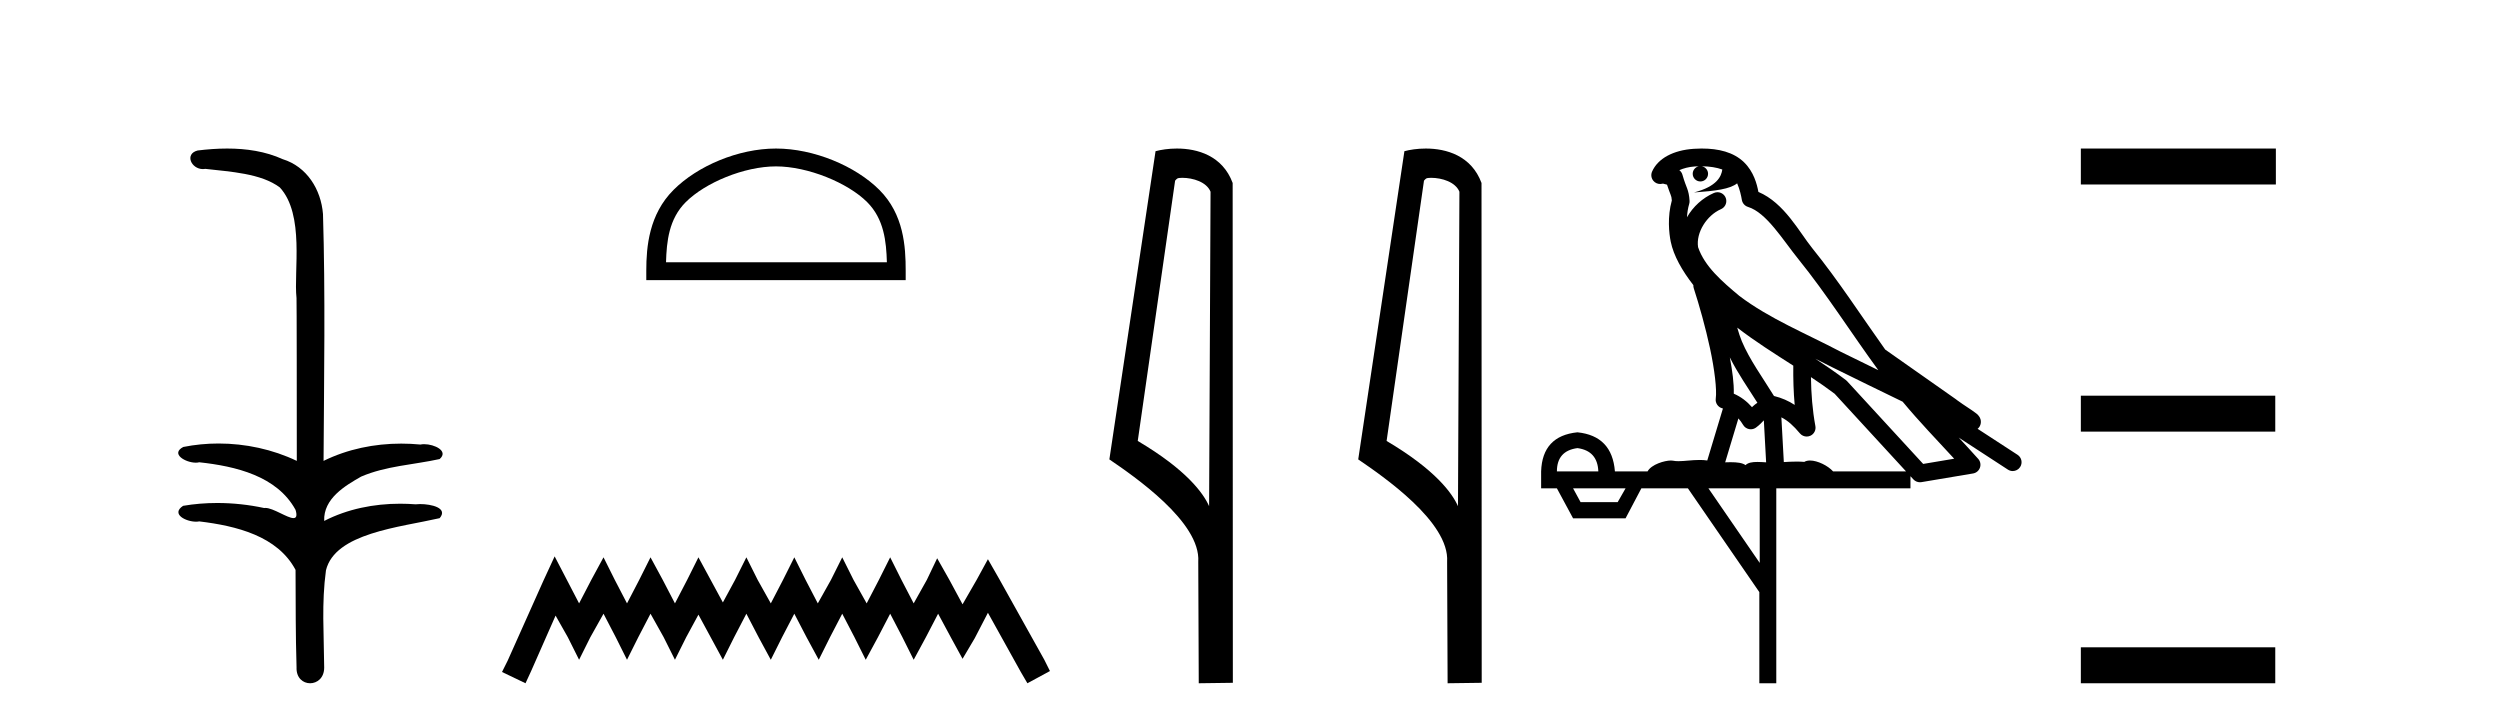
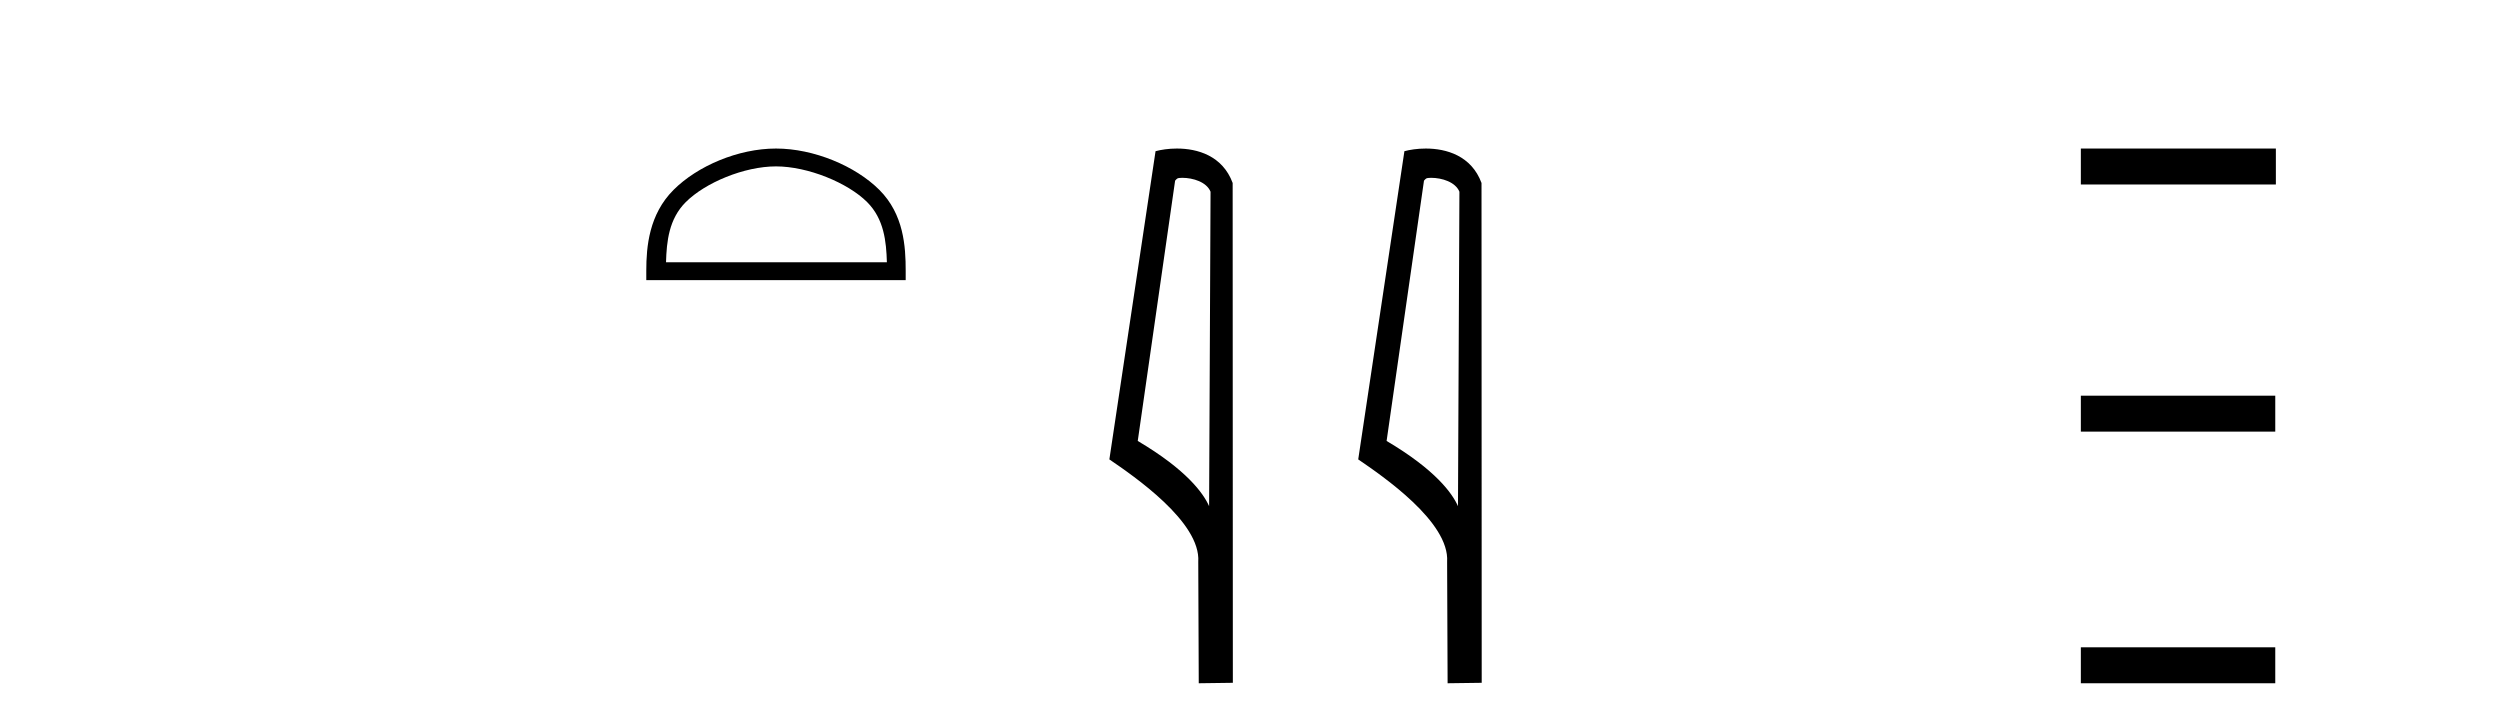
<svg xmlns="http://www.w3.org/2000/svg" width="142.0" height="41.0">
-   <path d="M 12.903 8.437 C 12.337 8.437 11.773 8.48 11.225 8.548 C 10.47 8.739 10.858 9.604 11.528 9.604 C 11.573 9.604 11.619 9.6 11.667 9.592 C 13.082 9.755 14.825 9.845 15.895 10.647 C 17.314 12.194 16.676 15.408 16.842 16.933 C 16.854 17.015 16.858 23.097 16.858 26.179 C 15.487 25.522 13.939 25.191 12.413 25.191 C 11.735 25.191 11.061 25.257 10.409 25.388 C 9.665 25.778 10.538 26.28 11.122 26.28 C 11.191 26.28 11.257 26.273 11.315 26.257 C 13.384 26.481 15.736 27.035 16.787 28.96 C 16.891 29.308 16.826 29.428 16.668 29.428 C 16.32 29.428 15.521 28.85 15.071 28.85 C 15.047 28.85 15.025 28.852 15.003 28.855 C 14.139 28.668 13.234 28.57 12.336 28.57 C 11.68 28.57 11.027 28.623 10.399 28.731 C 9.689 29.2 10.56 29.632 11.138 29.632 C 11.201 29.632 11.261 29.626 11.315 29.615 C 13.427 29.87 15.764 30.443 16.787 32.37 C 16.799 34.514 16.786 35.93 16.844 37.901 C 16.819 38.508 17.214 38.809 17.613 38.809 C 18.01 38.809 18.412 38.512 18.414 37.922 C 18.399 35.98 18.26 34.275 18.515 32.392 C 19.029 30.278 22.695 29.954 24.973 29.432 C 25.47 28.848 24.492 28.631 23.861 28.631 C 23.767 28.631 23.681 28.636 23.608 28.645 C 23.317 28.623 23.023 28.611 22.729 28.611 C 21.24 28.611 19.74 28.907 18.414 29.589 C 18.36 28.316 19.614 27.583 20.513 27.071 C 21.931 26.461 23.492 26.401 24.973 26.074 C 25.501 25.615 24.669 25.229 24.093 25.229 C 24.017 25.229 23.946 25.235 23.882 25.25 C 23.519 25.215 23.154 25.197 22.789 25.197 C 21.267 25.197 19.744 25.507 18.378 26.179 C 18.406 21.368 18.484 16.712 18.346 12.161 C 18.235 10.754 17.424 9.462 16.06 9.042 C 15.081 8.596 13.99 8.437 12.903 8.437 Z" style="fill:#000000;stroke:none" />
  <path d="M 44.076 9.451 C 45.888 9.451 48.156 10.382 49.254 11.48 C 50.214 12.44 50.34 13.713 50.375 14.896 L 37.83 14.896 C 37.865 13.713 37.99 12.44 38.951 11.48 C 40.048 10.382 42.263 9.451 44.076 9.451 ZM 44.076 8.437 C 41.926 8.437 39.613 9.43 38.257 10.786 C 36.866 12.176 36.709 14.007 36.709 15.377 L 36.709 15.911 L 51.443 15.911 L 51.443 15.377 C 51.443 14.007 51.339 12.176 49.948 10.786 C 48.592 9.43 46.226 8.437 44.076 8.437 Z" style="fill:#000000;stroke:none" />
-   <path d="M 31.504 31.602 L 30.863 32.99 L 28.834 37.528 L 28.514 38.169 L 29.849 38.809 L 30.169 38.115 L 31.557 34.966 L 32.251 36.193 L 32.892 37.475 L 33.532 36.193 L 34.28 34.859 L 34.974 36.193 L 35.614 37.475 L 36.255 36.193 L 36.949 34.859 L 37.696 36.193 L 38.337 37.475 L 38.977 36.193 L 39.671 34.912 L 40.365 36.193 L 41.059 37.475 L 41.7 36.193 L 42.394 34.859 L 43.088 36.193 L 43.782 37.475 L 44.423 36.193 L 45.117 34.859 L 45.811 36.193 L 46.505 37.475 L 47.145 36.193 L 47.839 34.859 L 48.533 36.193 L 49.174 37.475 L 49.868 36.193 L 50.562 34.859 L 51.256 36.193 L 51.897 37.475 L 52.591 36.193 L 53.285 34.859 L 54.032 36.247 L 54.673 37.421 L 55.367 36.247 L 56.114 34.805 L 57.982 38.169 L 58.356 38.809 L 59.637 38.115 L 59.317 37.475 L 56.755 32.884 L 56.114 31.763 L 55.473 32.937 L 54.673 34.325 L 53.925 32.937 L 53.231 31.709 L 52.644 32.937 L 51.897 34.272 L 51.203 32.937 L 50.562 31.656 L 49.921 32.937 L 49.227 34.272 L 48.48 32.937 L 47.839 31.656 L 47.199 32.937 L 46.451 34.272 L 45.757 32.937 L 45.117 31.656 L 44.476 32.937 L 43.782 34.272 L 43.035 32.937 L 42.394 31.656 L 41.753 32.937 L 41.059 34.218 L 40.365 32.937 L 39.671 31.656 L 39.031 32.937 L 38.337 34.272 L 37.643 32.937 L 36.949 31.656 L 36.308 32.937 L 35.614 34.272 L 34.92 32.937 L 34.28 31.656 L 33.586 32.937 L 32.892 34.272 L 32.198 32.937 L 31.504 31.602 Z" style="fill:#000000;stroke:none" />
-   <path d="M 67.147 10.1 C 67.772 10.1 68.536 10.34 68.759 10.89 L 68.677 28.751 L 68.677 28.751 C 68.36 28.034 67.419 26.699 64.624 25.046 L 66.746 10.263 C 66.846 10.157 66.843 10.1 67.147 10.1 ZM 68.677 28.751 L 68.677 28.751 C 68.677 28.751 68.677 28.751 68.677 28.751 L 68.677 28.751 L 68.677 28.751 ZM 66.85 8.437 C 66.372 8.437 65.941 8.505 65.635 8.588 L 63.012 26.094 C 64.4 27.044 68.213 29.648 68.061 31.91 L 68.089 38.809 L 70.026 38.783 L 70.015 10.393 C 69.439 8.837 68.008 8.437 66.85 8.437 Z" style="fill:#000000;stroke:none" />
+   <path d="M 67.147 10.1 C 67.772 10.1 68.536 10.34 68.759 10.89 L 68.677 28.751 L 68.677 28.751 C 68.36 28.034 67.419 26.699 64.624 25.046 L 66.746 10.263 C 66.846 10.157 66.843 10.1 67.147 10.1 ZM 68.677 28.751 L 68.677 28.751 L 68.677 28.751 L 68.677 28.751 ZM 66.85 8.437 C 66.372 8.437 65.941 8.505 65.635 8.588 L 63.012 26.094 C 64.4 27.044 68.213 29.648 68.061 31.91 L 68.089 38.809 L 70.026 38.783 L 70.015 10.393 C 69.439 8.837 68.008 8.437 66.85 8.437 Z" style="fill:#000000;stroke:none" />
  <path d="M 81.283 10.1 C 81.907 10.1 82.672 10.34 82.895 10.89 L 82.813 28.751 L 82.813 28.751 C 82.496 28.034 81.555 26.699 78.759 25.046 L 80.882 10.263 C 80.981 10.157 80.979 10.1 81.283 10.1 ZM 82.813 28.751 L 82.813 28.751 C 82.813 28.751 82.813 28.751 82.813 28.751 L 82.813 28.751 L 82.813 28.751 ZM 80.986 8.437 C 80.507 8.437 80.076 8.505 79.77 8.588 L 77.147 26.094 C 78.535 27.044 82.348 29.648 82.196 31.91 L 82.224 38.809 L 84.161 38.783 L 84.15 10.393 C 83.574 8.837 82.143 8.437 80.986 8.437 Z" style="fill:#000000;stroke:none" />
-   <path d="M 96.66 9.444 C 97.113 9.448 97.512 9.513 97.827 9.628 C 97.775 10.005 97.542 10.588 96.219 10.932 C 97.451 10.843 98.255 10.742 98.67 10.414 C 98.82 10.752 98.901 11.134 98.937 11.353 C 98.968 11.541 99.103 11.696 99.285 11.752 C 100.339 12.075 101.265 13.629 102.155 14.728 C 103.756 16.707 105.143 18.912 106.689 21.026 C 105.976 20.676 105.263 20.326 104.546 19.976 C 102.552 18.928 100.506 18.102 98.798 16.81 C 97.805 15.983 96.82 15.129 96.451 14.04 C 96.323 13.201 96.952 12.229 97.746 11.883 C 97.963 11.792 98.088 11.563 98.047 11.332 C 98.006 11.1 97.809 10.928 97.574 10.918 C 97.567 10.918 97.56 10.918 97.552 10.918 C 97.481 10.918 97.41 10.933 97.345 10.963 C 96.709 11.24 96.165 11.735 95.82 12.342 C 95.836 12.085 95.873 11.822 95.946 11.585 C 95.963 11.529 95.97 11.47 95.967 11.411 C 95.95 11.099 95.897 10.882 95.828 10.698 C 95.76 10.514 95.685 10.35 95.562 9.924 C 95.533 9.821 95.471 9.73 95.386 9.665 C 95.622 9.561 95.919 9.477 96.276 9.454 C 96.348 9.449 96.417 9.449 96.487 9.447 L 96.487 9.447 C 96.292 9.49 96.146 9.664 96.146 9.872 C 96.146 10.112 96.341 10.307 96.582 10.307 C 96.822 10.307 97.018 10.112 97.018 9.872 C 97.018 9.658 96.863 9.481 96.66 9.444 ZM 98.674 18.609 C 99.695 19.396 100.788 20.083 101.859 20.769 C 101.851 21.509 101.87 22.253 101.938 22.999 C 101.59 22.771 101.206 22.6 100.762 22.492 C 100.102 21.42 99.378 20.432 98.936 19.384 C 98.844 19.167 98.758 18.896 98.674 18.609 ZM 98.254 20.299 C 98.714 21.223 99.302 22.054 99.82 22.877 C 99.721 22.944 99.631 23.014 99.56 23.082 C 99.541 23.099 99.531 23.111 99.514 23.128 C 99.229 22.8 98.881 22.534 98.479 22.361 C 98.494 21.773 98.399 21.065 98.254 20.299 ZM 103.114 20.376 L 103.114 20.376 C 103.444 20.539 103.771 20.703 104.092 20.872 C 104.097 20.874 104.101 20.876 104.106 20.878 C 105.423 21.52 106.738 22.18 108.07 22.816 C 109.009 23.947 110.022 24.996 110.997 26.055 C 110.41 26.154 109.823 26.252 109.236 26.351 C 107.795 24.783 106.354 23.216 104.912 21.648 C 104.892 21.626 104.87 21.606 104.846 21.588 C 104.283 21.162 103.701 20.763 103.114 20.376 ZM 98.741 23.766 C 98.839 23.877 98.93 24.001 99.014 24.141 C 99.086 24.261 99.206 24.345 99.344 24.373 C 99.377 24.38 99.41 24.383 99.444 24.383 C 99.549 24.383 99.652 24.35 99.738 24.288 C 99.949 24.135 100.077 23.989 100.186 23.876 L 100.316 26.261 C 100.148 26.25 99.977 26.239 99.817 26.239 C 99.535 26.239 99.288 26.275 99.146 26.42 C 98.976 26.29 98.672 26.253 98.295 26.253 C 98.198 26.253 98.096 26.256 97.99 26.26 L 98.741 23.766 ZM 89.598 25.452 C 90.36 25.556 90.756 25.997 90.785 26.774 L 88.432 26.774 C 88.432 25.997 88.821 25.556 89.598 25.452 ZM 102.862 21.42 L 102.862 21.42 C 103.324 21.727 103.776 22.039 104.208 22.365 C 105.559 23.835 106.911 25.304 108.262 26.774 L 104.118 26.774 C 103.829 26.454 103.243 26.157 102.808 26.157 C 102.685 26.157 102.573 26.181 102.485 26.235 C 102.347 26.223 102.202 26.218 102.052 26.218 C 101.817 26.218 101.571 26.23 101.321 26.245 L 101.182 23.705 L 101.182 23.705 C 101.56 23.898 101.868 24.18 102.237 24.618 C 102.335 24.734 102.476 24.796 102.621 24.796 C 102.693 24.796 102.766 24.78 102.835 24.748 C 103.041 24.651 103.155 24.427 103.114 24.203 C 102.944 23.286 102.875 22.359 102.862 21.42 ZM 92.332 27.738 L 91.884 28.522 L 89.777 28.522 L 89.351 27.738 ZM 99.952 27.738 L 99.952 31.974 L 97.039 27.738 ZM 96.672 8.437 C 96.656 8.437 96.639 8.437 96.623 8.437 C 96.487 8.438 96.35 8.443 96.212 8.452 L 96.212 8.452 C 95.041 8.528 94.162 9.003 93.837 9.749 C 93.761 9.923 93.79 10.125 93.912 10.271 C 94.008 10.387 94.15 10.451 94.297 10.451 C 94.335 10.451 94.374 10.447 94.412 10.438 C 94.442 10.431 94.448 10.427 94.453 10.427 C 94.459 10.427 94.465 10.432 94.503 10.441 C 94.54 10.449 94.603 10.467 94.686 10.489 C 94.778 10.772 94.848 10.942 94.888 11.049 C 94.933 11.17 94.948 11.213 94.96 11.386 C 94.699 12.318 94.8 13.254 94.898 13.729 C 95.058 14.516 95.545 15.378 96.182 16.194 C 96.18 16.255 96.186 16.316 96.206 16.375 C 96.514 17.319 96.874 18.6 97.131 19.795 C 97.387 20.99 97.524 22.136 97.455 22.638 C 97.419 22.892 97.582 23.132 97.831 23.194 C 97.842 23.197 97.852 23.201 97.862 23.203 L 96.973 26.155 C 96.829 26.133 96.682 26.126 96.536 26.126 C 96.103 26.126 95.677 26.195 95.334 26.195 C 95.221 26.195 95.117 26.187 95.025 26.167 C 94.994 26.16 94.955 26.157 94.91 26.157 C 94.552 26.157 93.802 26.375 93.582 26.774 L 91.727 26.774 C 91.622 25.429 90.913 24.69 89.598 24.555 C 88.268 24.69 87.581 25.429 87.536 26.774 L 87.536 27.738 L 88.432 27.738 L 89.351 29.441 L 92.332 29.441 L 93.229 27.738 L 95.873 27.738 L 99.93 33.632 L 99.93 38.809 L 100.893 38.809 L 100.893 27.738 L 108.514 27.738 L 108.514 27.048 C 108.57 27.109 108.626 27.17 108.682 27.23 C 108.778 27.335 108.912 27.392 109.051 27.392 C 109.079 27.392 109.106 27.39 109.134 27.386 C 110.113 27.221 111.091 27.057 112.07 26.893 C 112.25 26.863 112.4 26.737 112.461 26.564 C 112.522 26.392 112.484 26.2 112.362 26.064 C 111.996 25.655 111.625 25.253 111.255 24.854 L 111.255 24.854 L 114.049 26.674 C 114.134 26.729 114.229 26.756 114.323 26.756 C 114.487 26.756 114.648 26.675 114.744 26.527 C 114.895 26.295 114.83 25.984 114.597 25.833 L 112.328 24.356 C 112.376 24.317 112.422 24.268 112.457 24.202 C 112.538 24.047 112.517 23.886 112.49 23.803 C 112.463 23.72 112.433 23.679 112.41 23.647 C 112.316 23.519 112.268 23.498 112.201 23.446 C 112.135 23.395 112.061 23.343 111.98 23.288 C 111.819 23.178 111.633 23.056 111.473 22.949 C 111.312 22.842 111.162 22.73 111.157 22.726 C 111.142 22.711 111.125 22.698 111.108 22.686 C 109.77 21.745 108.431 20.805 107.094 19.865 C 107.09 19.862 107.085 19.86 107.081 19.857 C 105.722 17.95 104.435 15.95 102.935 14.096 C 102.205 13.194 101.353 11.524 99.877 10.901 C 99.796 10.459 99.613 9.754 99.061 9.217 C 98.466 8.638 97.604 8.437 96.672 8.437 Z" style="fill:#000000;stroke:none" />
  <path d="M 118.192 8.437 L 118.192 10.479 L 129.269 10.479 L 129.269 8.437 ZM 118.192 22.475 L 118.192 24.516 L 129.235 24.516 L 129.235 22.475 ZM 118.192 36.767 L 118.192 38.809 L 129.235 38.809 L 129.235 36.767 Z" style="fill:#000000;stroke:none" />
</svg>